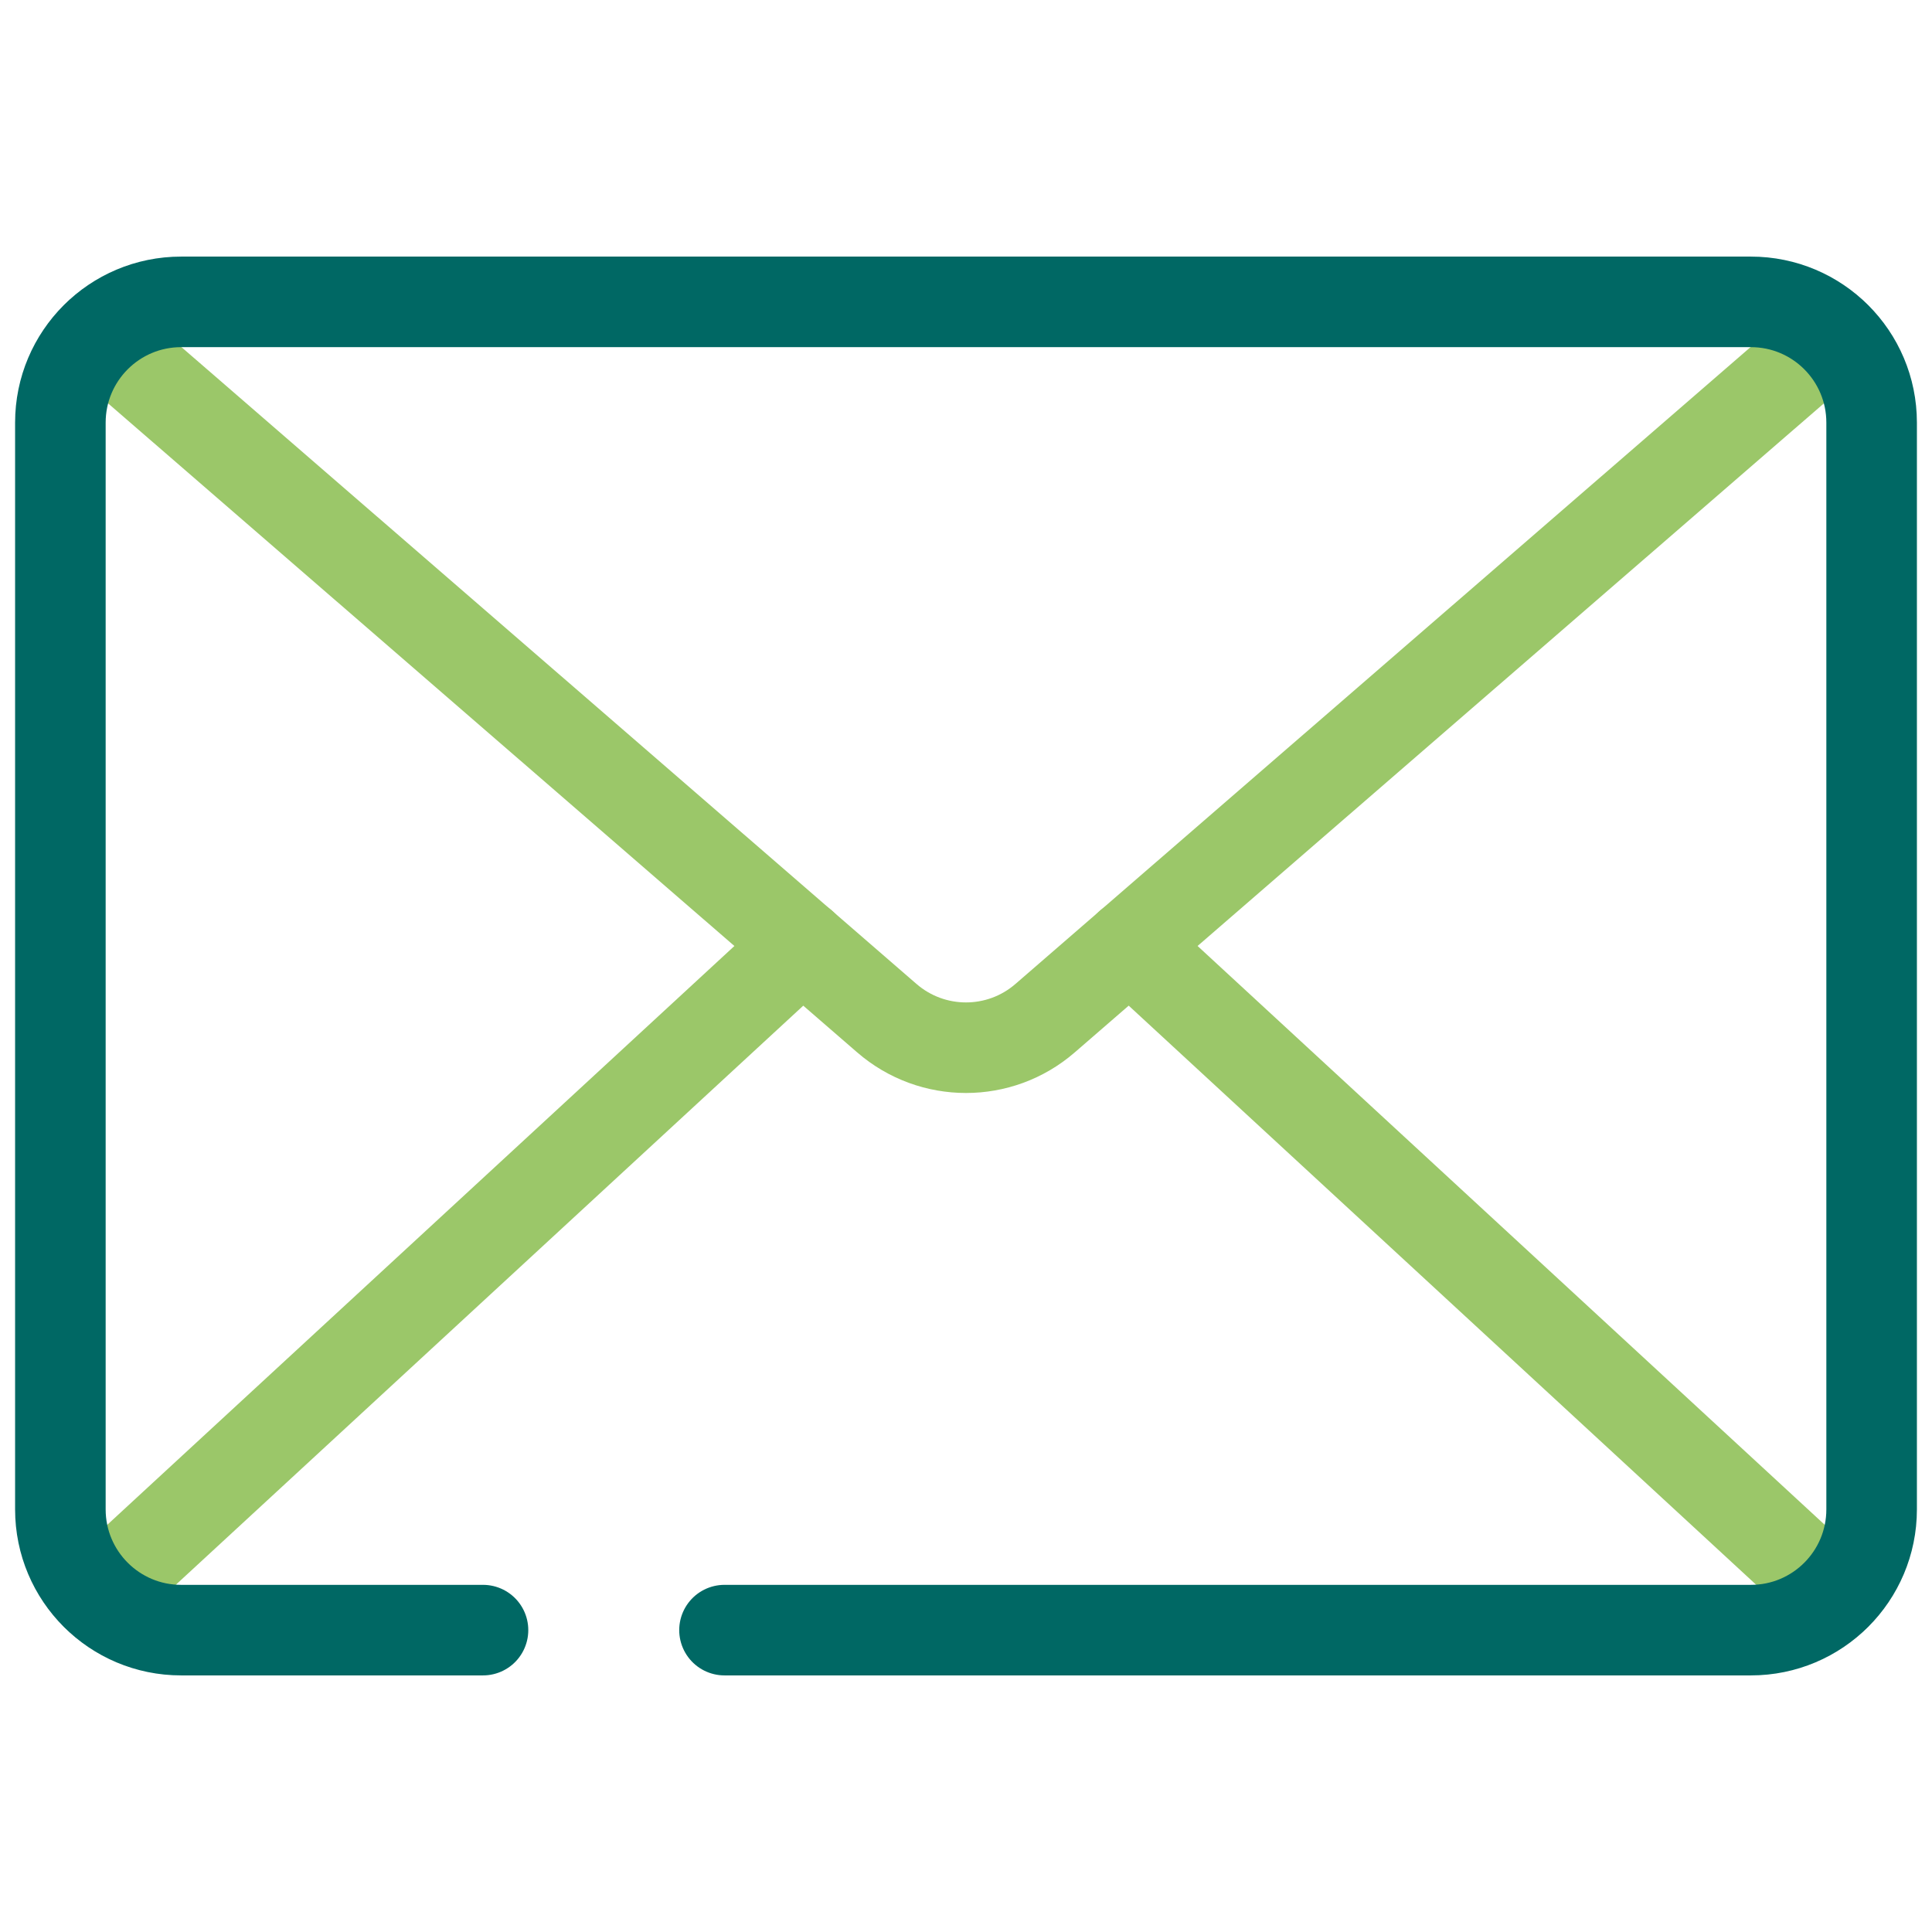
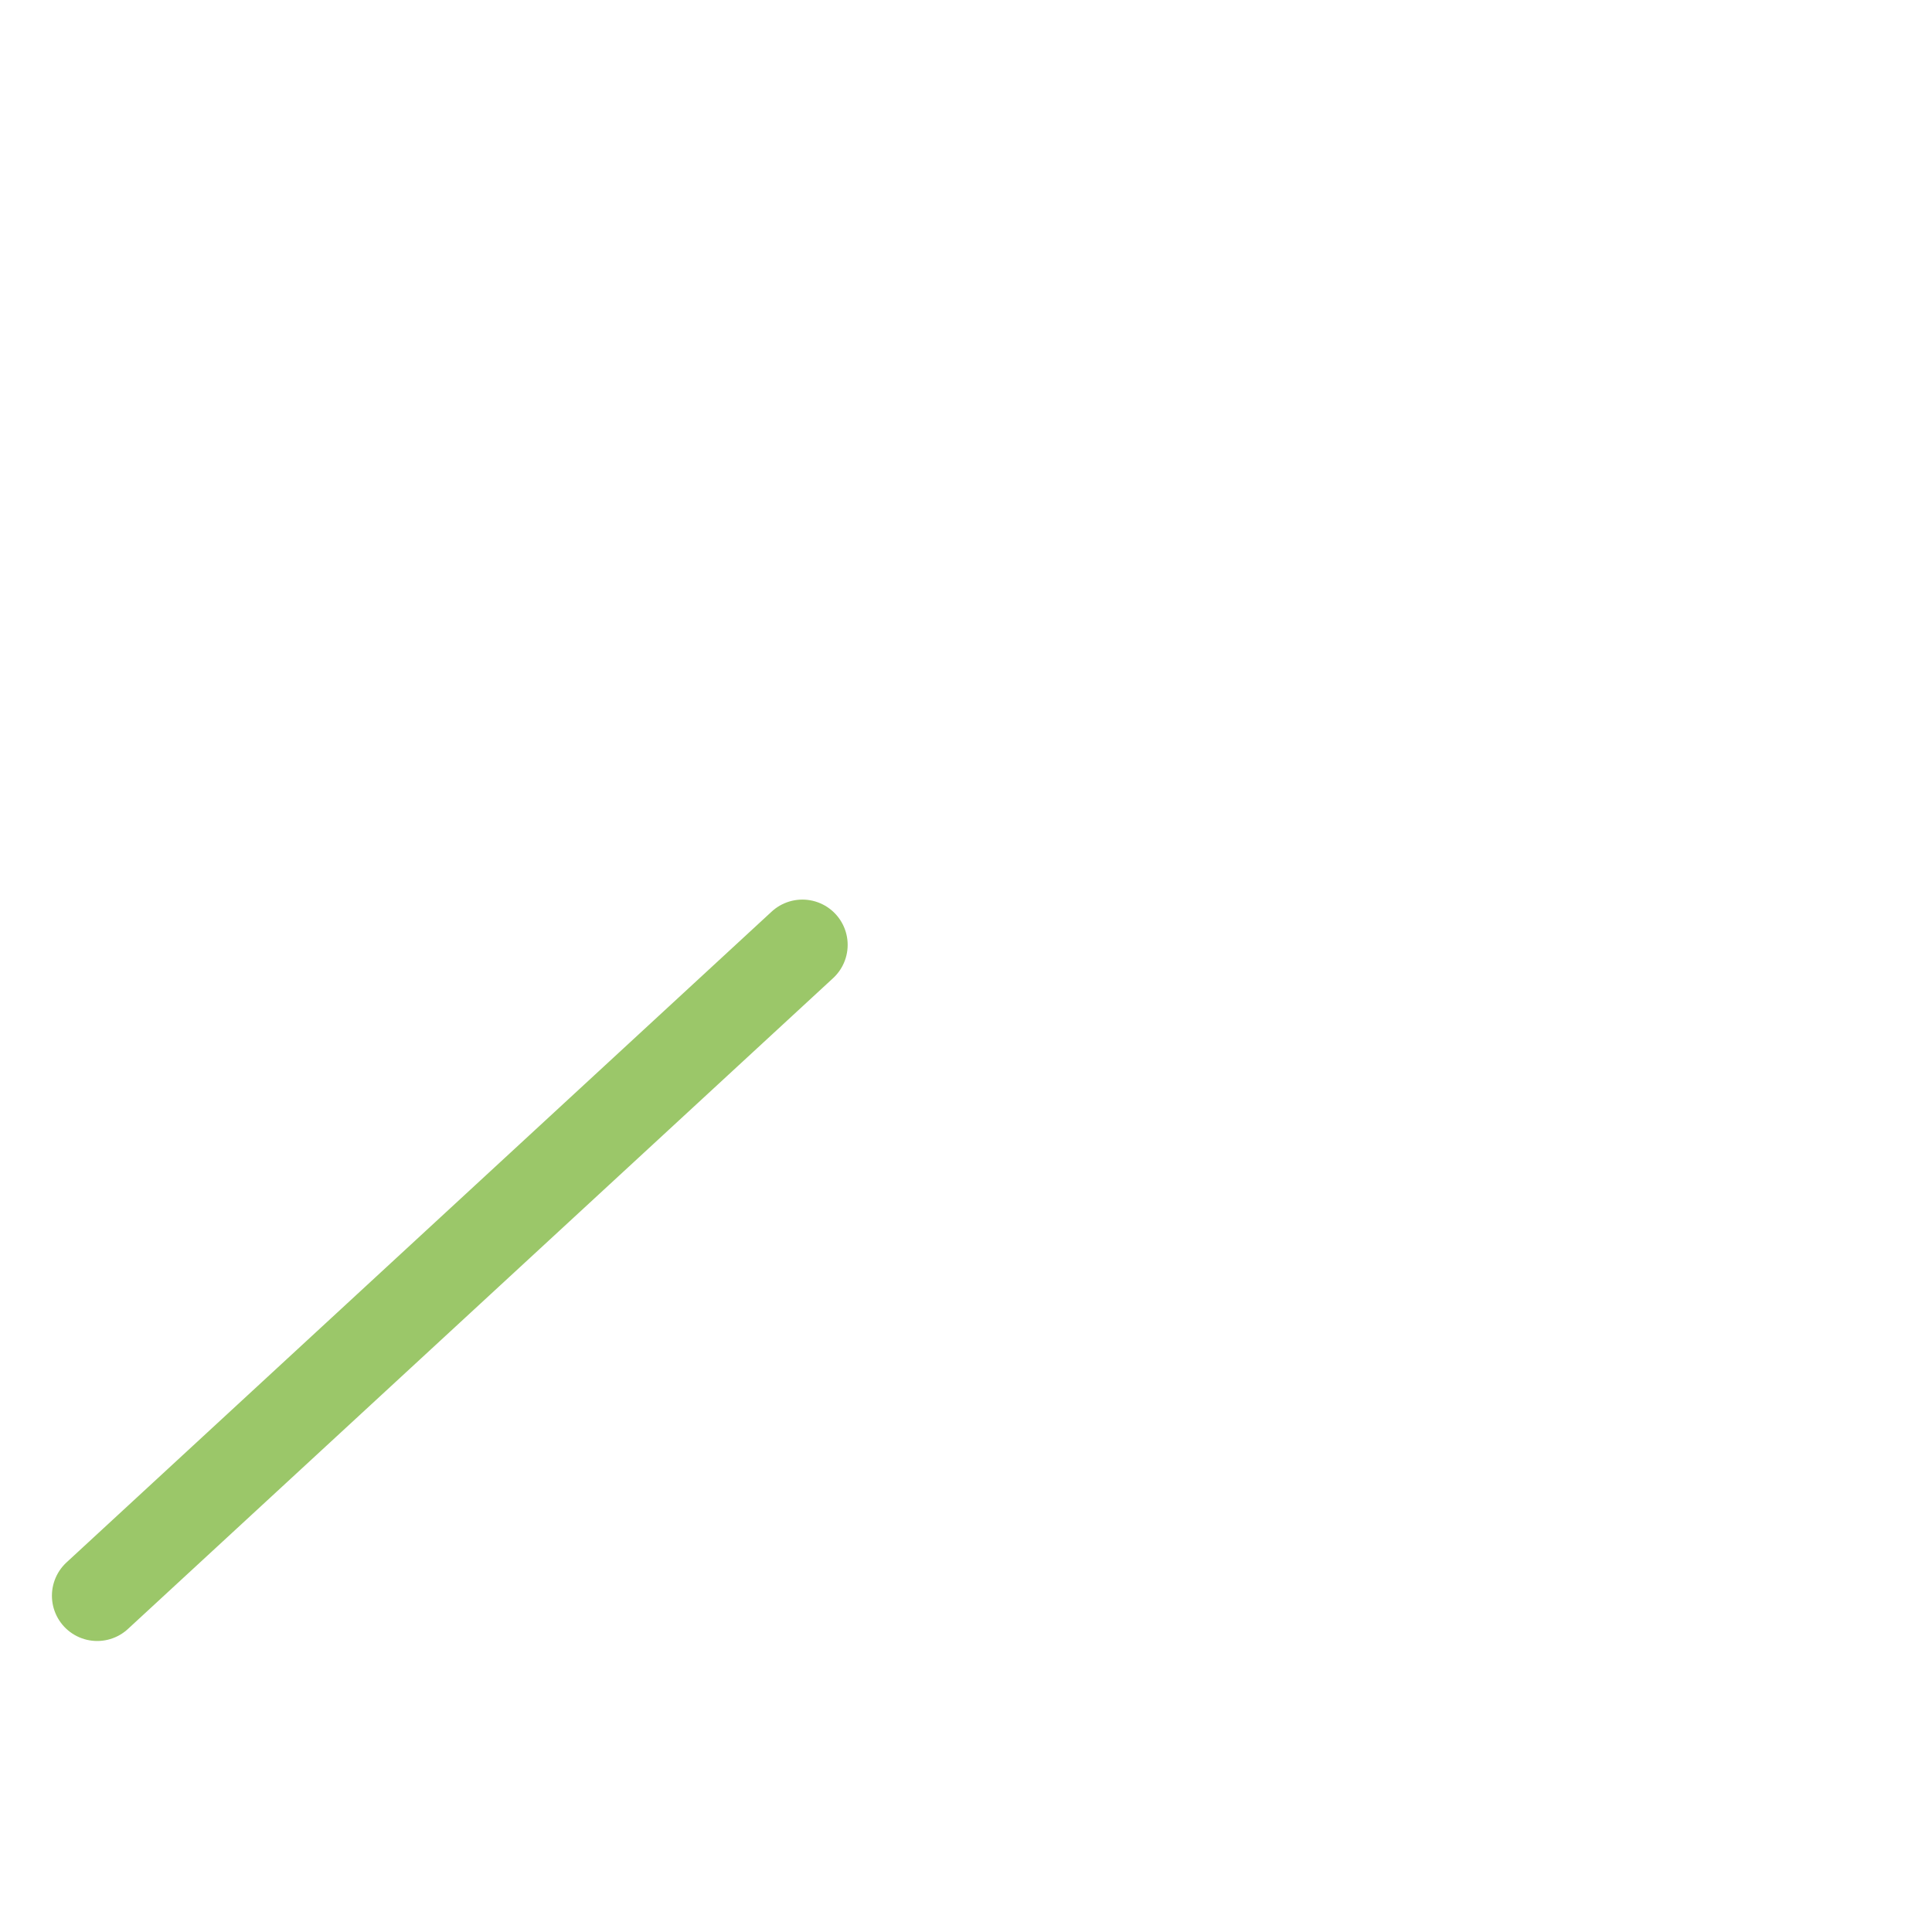
<svg xmlns="http://www.w3.org/2000/svg" id="Message" viewBox="0 0 32 32">
  <defs>
    <style>.cls-1{stroke:#006864;}.cls-1,.cls-2{fill:none;stroke-linecap:round;stroke-linejoin:round;stroke-width:1.5px;}.cls-2{stroke:#9bc769;}</style>
  </defs>
-   <path class="cls-2" d="M1.63,5.55l13.06,11.315c.752,.651,1.868,.651,2.619,0L30.37,5.55" />
  <line class="cls-2" x1="13.29" y1="15.65" x2="1.61" y2="26.43" />
-   <line class="cls-2" x1="30.39" y1="26.43" x2="18.71" y2="15.65" />
-   <path class="cls-1" d="M8,27H3c-1.105,0-2-.895-2-2V7c0-1.105,.895-2,2-2H29c1.105,0,2,.895,2,2V25c0,1.105-.895,2-2,2H12" />
</svg>